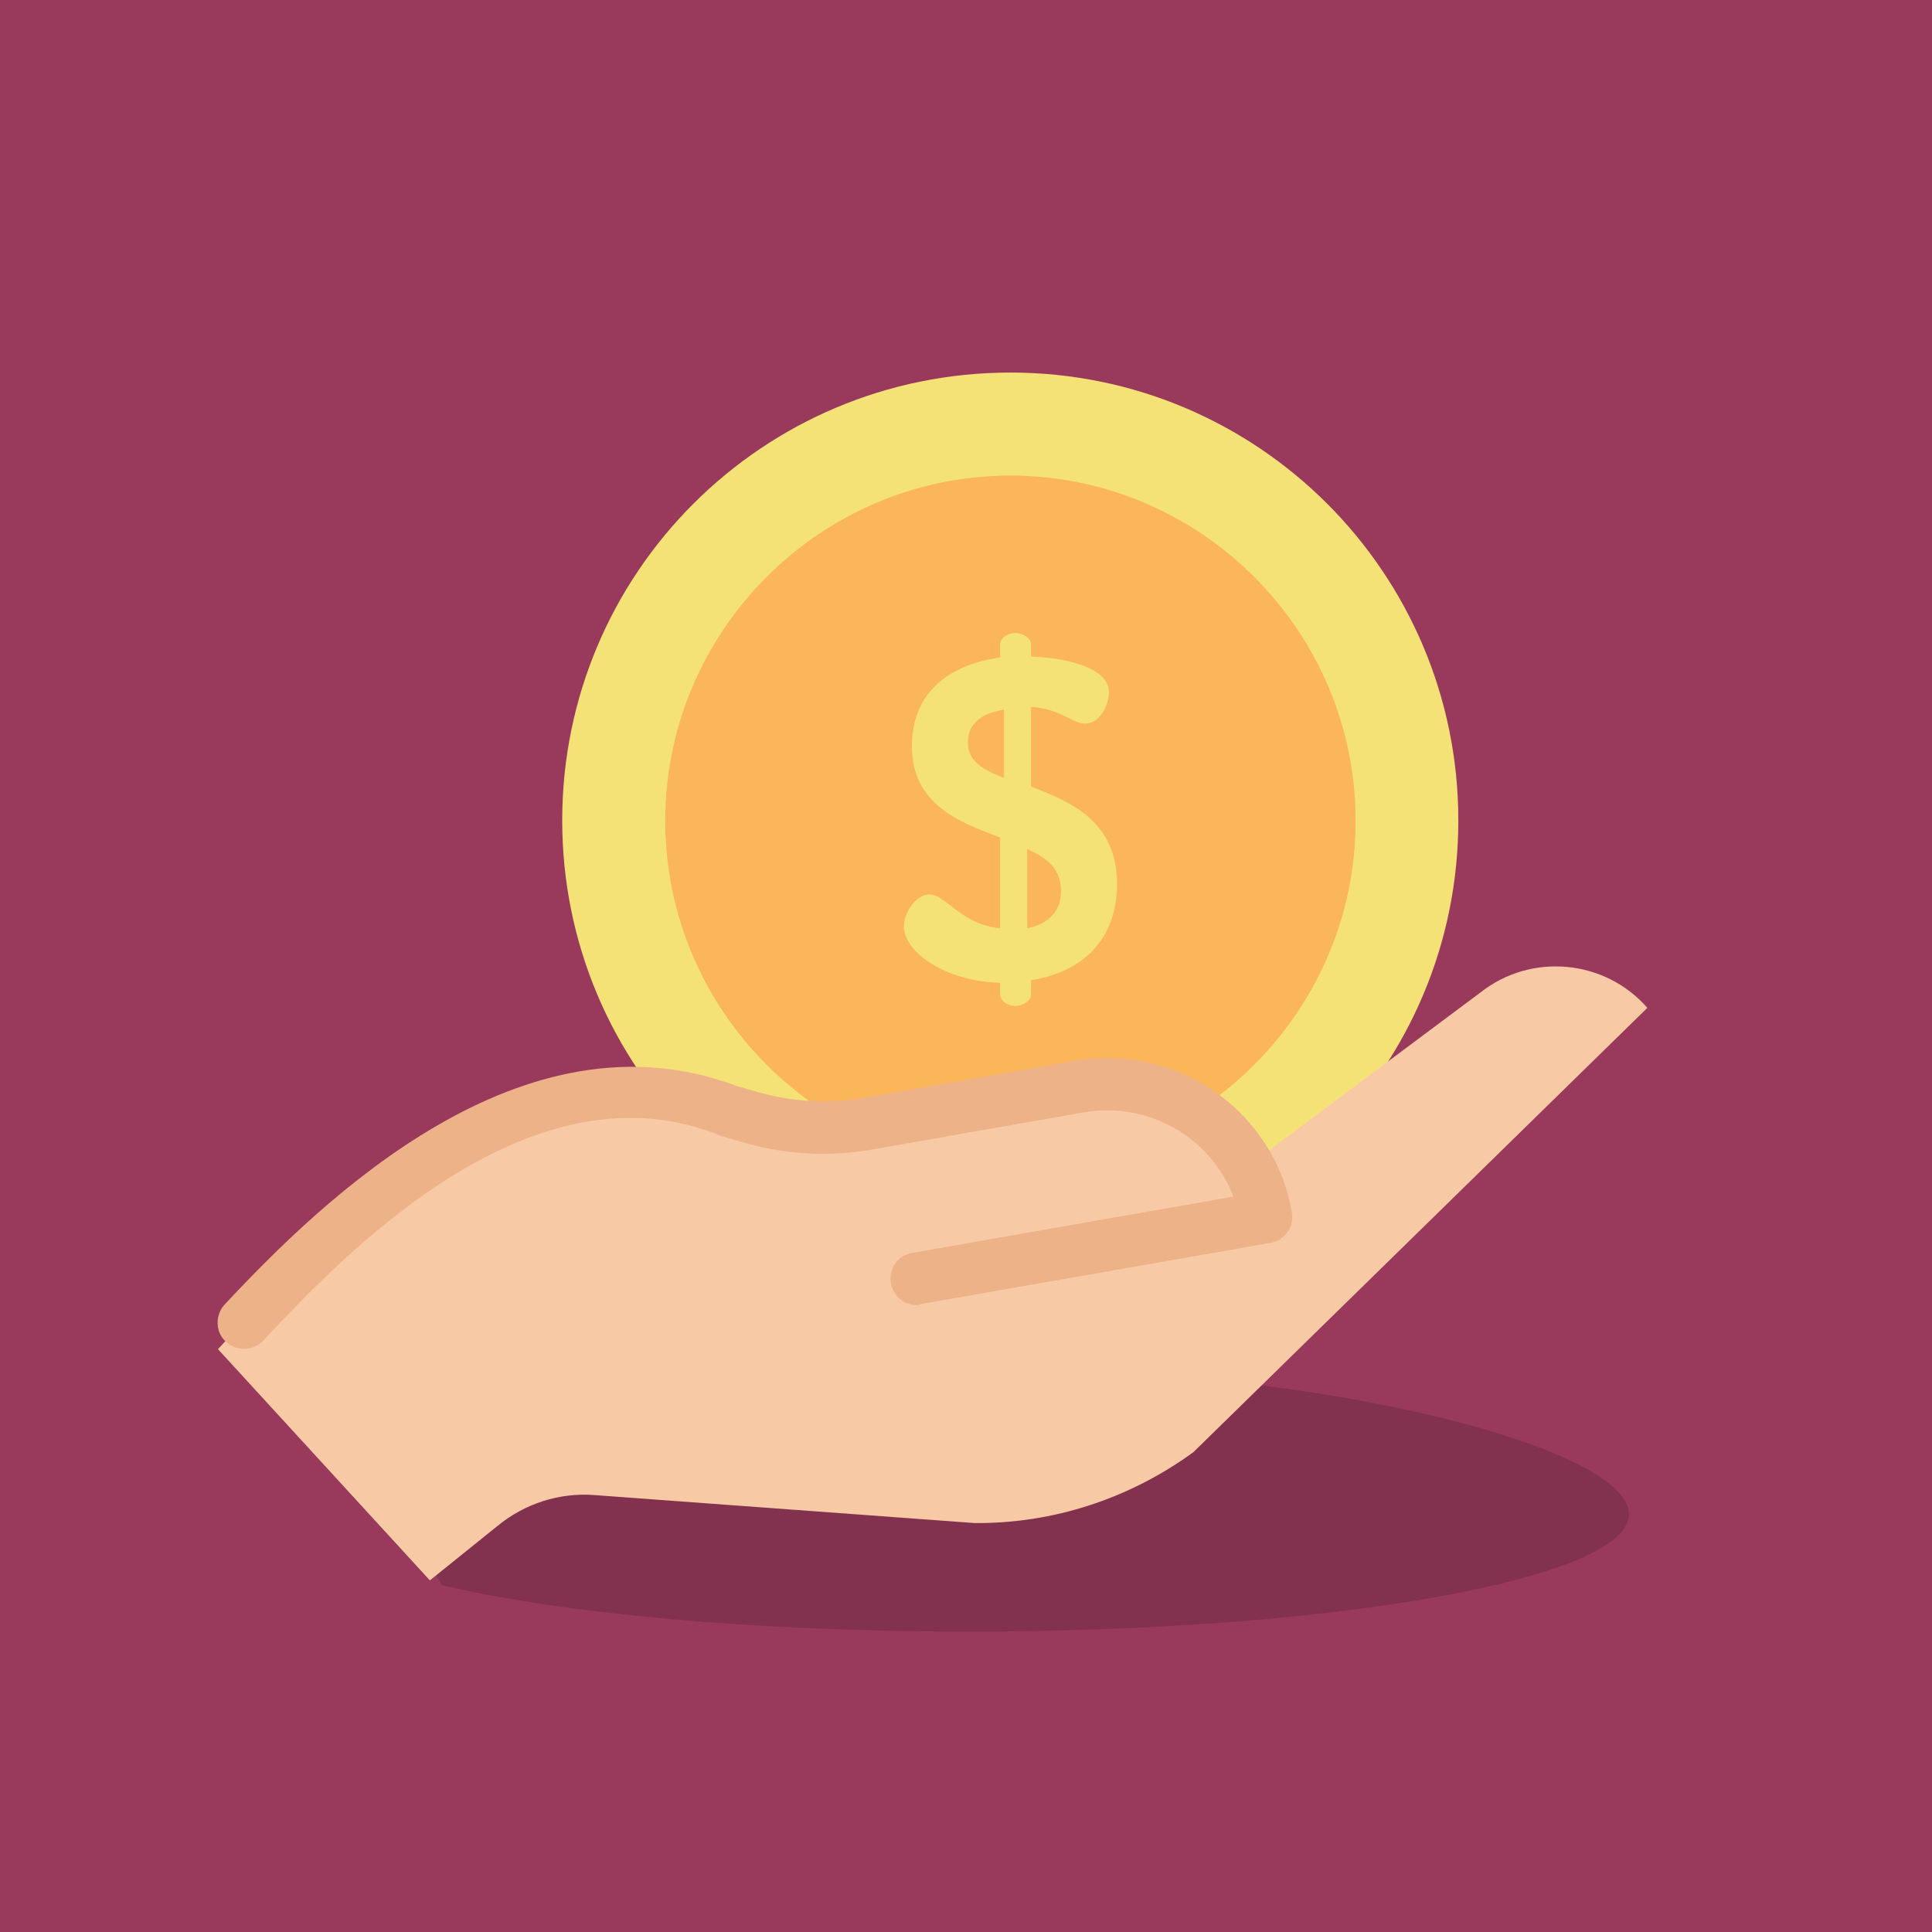
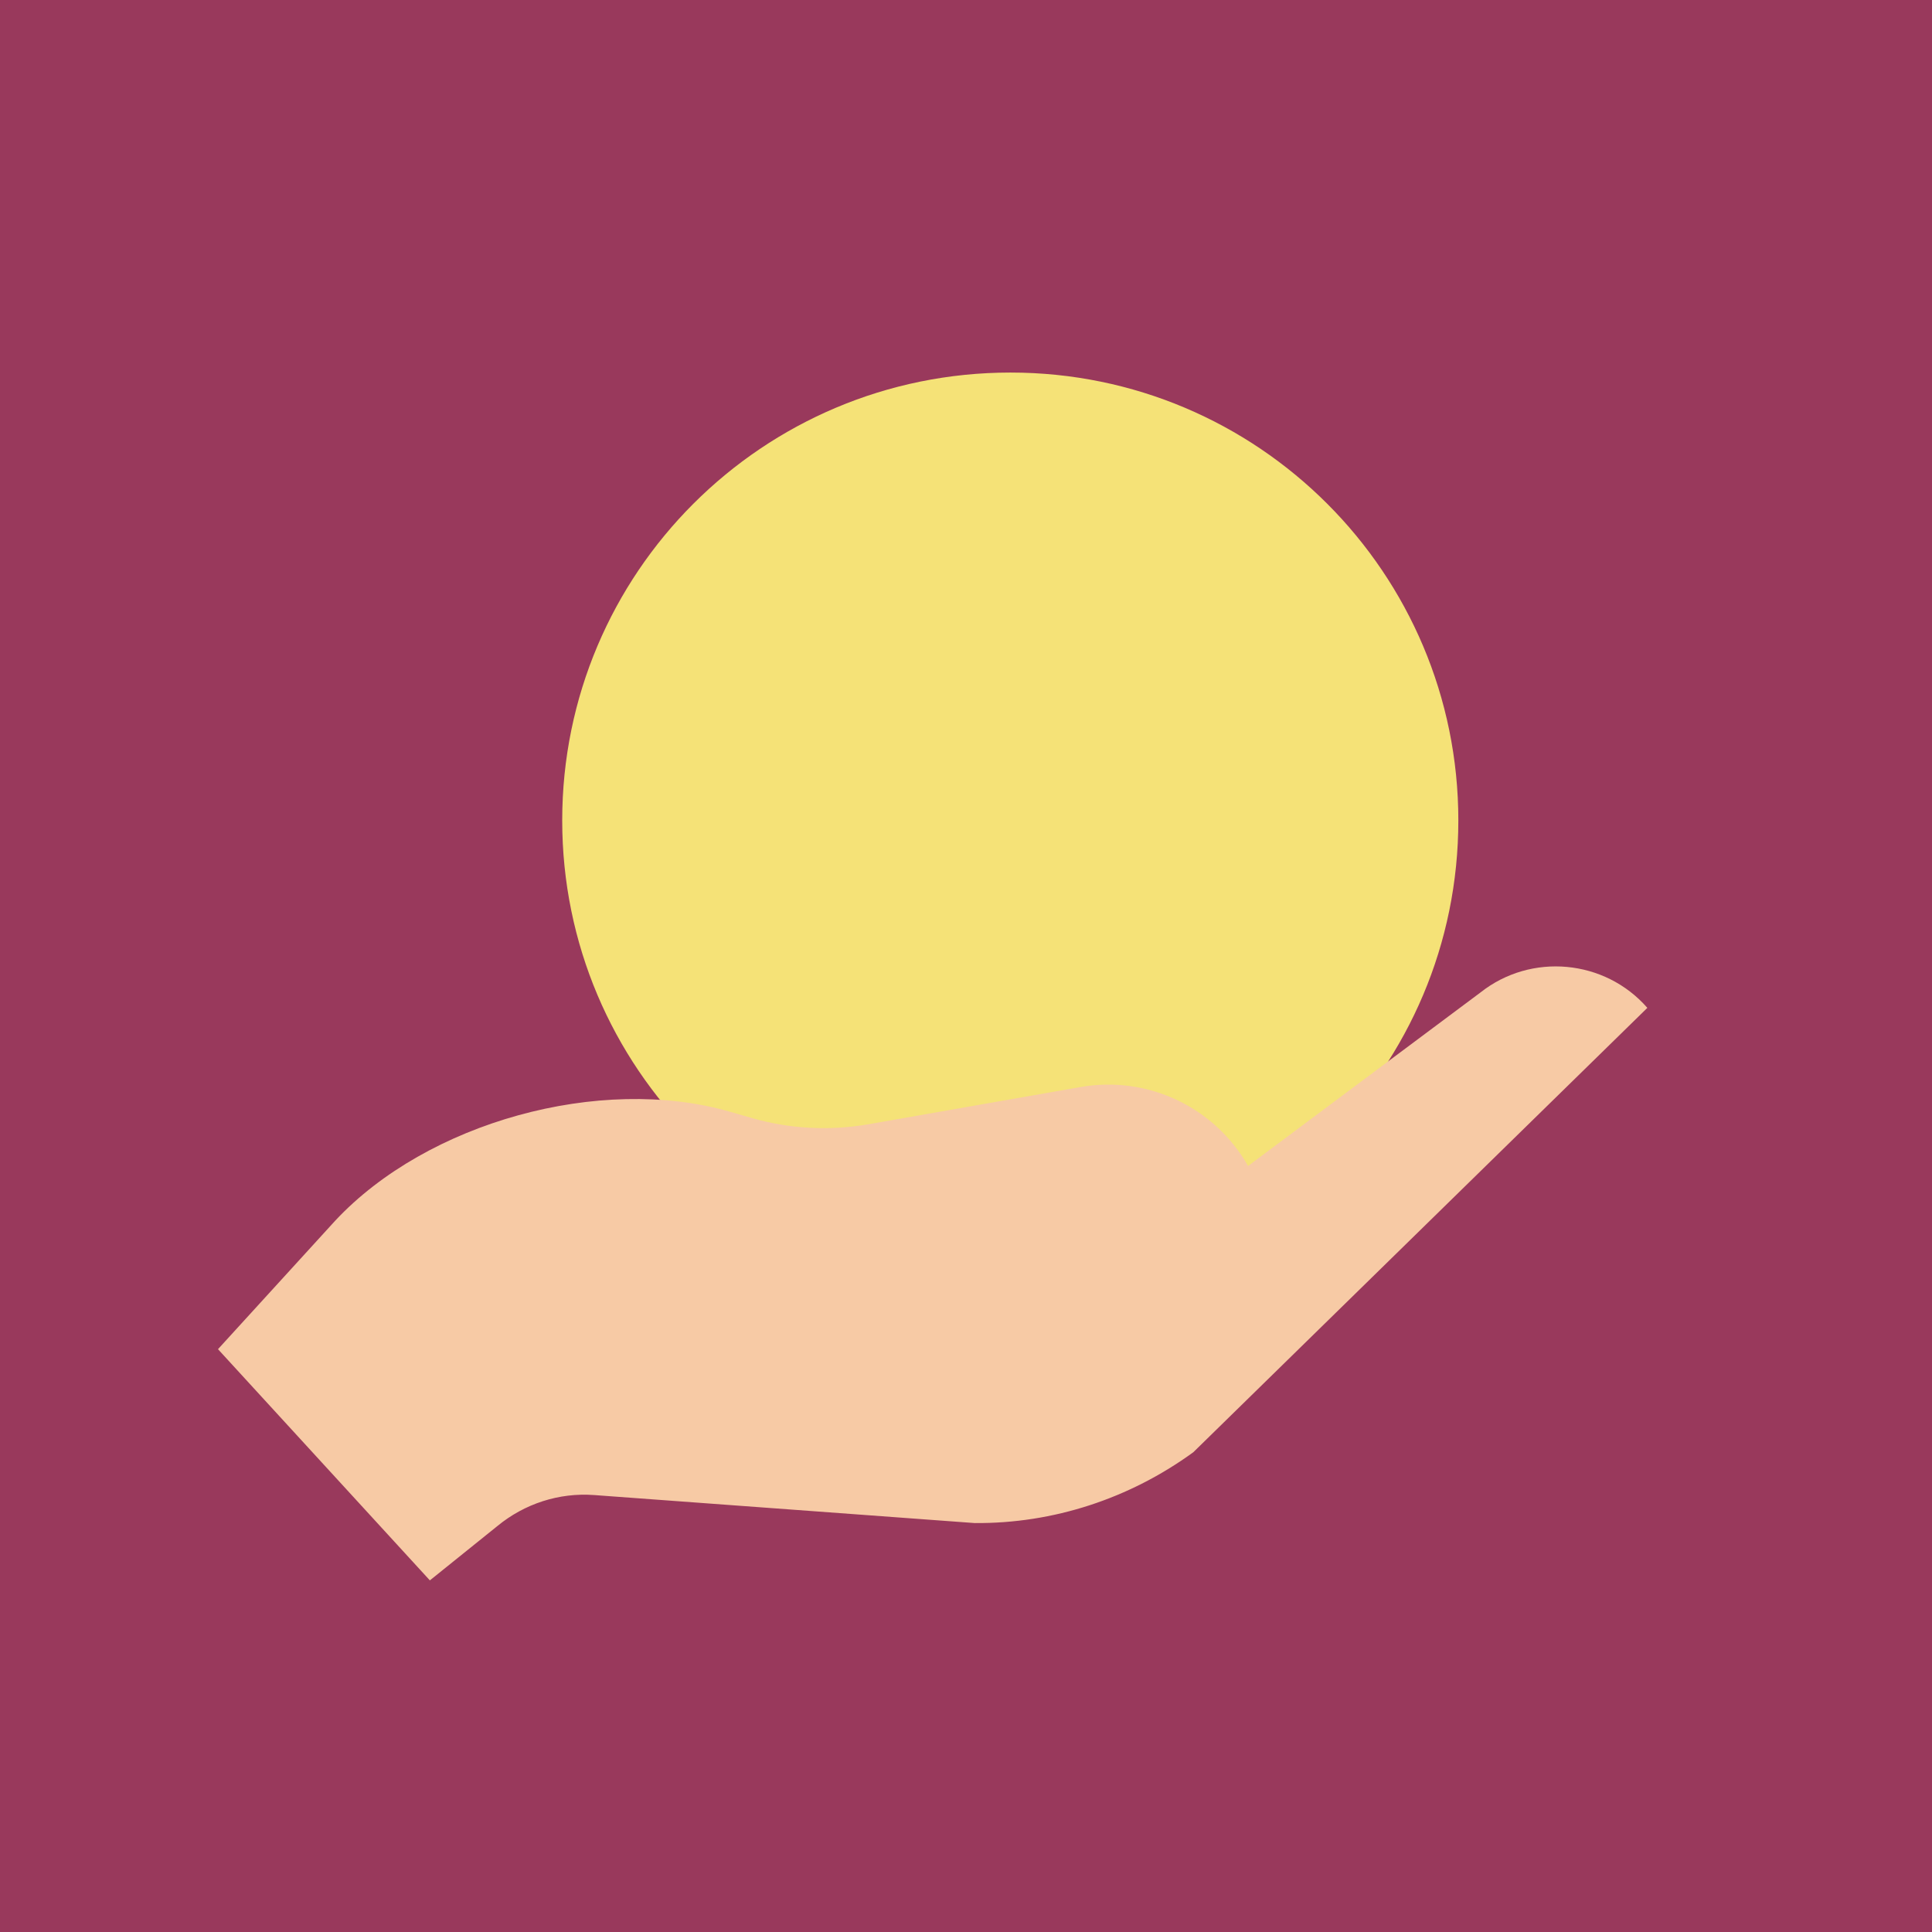
<svg xmlns="http://www.w3.org/2000/svg" version="1.1" id="OBJECTS" x="0px" y="0px" viewBox="0 0 60 60" style="enable-background:new 0 0 60 60;">
  <style type="text/css">
	.st0{fill:#99395C;}
	.st1{opacity:0.149;enable-background:new    ;}
	.st2{fill:#F5E277;}
	.st3{fill:#FAB659;}
	.st4{fill:#F7CAA5;}
	.st5{fill:#EDB288;}
</style>
  <rect class="st0" width="60" height="60" />
  <g id="Ellipse_1_2_" class="st1">
    <g id="Ellipse_1_3_">
      <g>
-         <path d="M30.06,42.46c-7.53,0-14.11,1.13-17.68,2.47c-1.81,0.68,1.57,1.42,1.57,2.09c0,0.83-1.43,0.15-0.22,2.21     c3.75,0.88,9.67,1.44,16.34,1.44c11.33,0,20.52-1.63,20.52-3.65C50.58,45.01,41.4,42.46,30.06,42.46z" />
-       </g>
+         </g>
    </g>
  </g>
  <path class="st2" d="M45.29,25.48c0,7.69-6.22,13.91-13.91,13.91s-13.92-6.22-13.92-13.91s6.23-13.91,13.92-13.91  S45.29,17.8,45.29,25.48z" />
-   <path class="st3" d="M31.38,36.21c-5.91,0-10.72-4.82-10.72-10.72s4.82-10.72,10.72-10.72S42.1,19.59,42.1,25.49  S37.29,36.21,31.38,36.21z" />
-   <path class="st2" d="M31.06,30.52c-1.71-0.04-2.99-0.96-2.99-1.75c0-0.4,0.36-0.99,0.79-0.99c0.53,0,0.96,0.92,2.2,1.05v-2.82  c-1.28-0.48-2.74-1.03-2.74-2.84c0-1.79,1.33-2.56,2.74-2.75v-0.4c0-0.19,0.21-0.36,0.48-0.36c0.24,0,0.48,0.17,0.48,0.36v0.37  c0.92,0.03,2.42,0.29,2.42,1.11c0,0.32-0.23,0.97-0.75,0.97c-0.4,0-0.72-0.45-1.67-0.52v2.48c1.25,0.47,2.67,1.09,2.67,3.02  c0,1.74-1.08,2.74-2.67,2.99v0.44c0,0.19-0.24,0.36-0.48,0.36c-0.27,0-0.48-0.17-0.48-0.36V30.52z M31.18,24.16v-2.12  c-0.71,0.11-1.12,0.45-1.12,0.99C30.04,23.64,30.52,23.9,31.18,24.16z M31.9,26.37v2.46c0.61-0.12,1.05-0.49,1.05-1.15  C32.95,26.97,32.51,26.64,31.9,26.37z" />
  <g>
    <path class="st4" d="M38.76,36.21l7.22-5.39c1.57-1.24,3.86-1.03,5.18,0.48L37.06,45.1c-1.98,1.44-4.35,2.22-6.79,2.2l-11.82-0.87   c-1.09-0.08-2.16,0.27-3,0.96l-2.1,1.69l-6.58-7.18l3.64-3.99c2.86-3.06,8.22-4.54,12.24-3.39l0.73,0.21   c1.16,0.33,2.38,0.39,3.56,0.19l6.61-1.16C35.64,33.39,37.72,34.38,38.76,36.21z" />
-     <path class="st5" d="M28.47,40.53c-0.43,0-0.77-0.32-0.81-0.75c-0.04-0.43,0.25-0.8,0.67-0.87l9.98-1.75   c-0.08-0.19-0.16-0.37-0.27-0.56c-0.87-1.53-2.62-2.35-4.35-2.06l-6.61,1.16c-1.31,0.23-2.64,0.16-3.92-0.2l-0.73-0.21   c-5.85-2.43-11.6,3.5-14.25,6.34c-0.2,0.21-0.49,0.31-0.79,0.24c-0.28-0.07-0.52-0.28-0.6-0.56c-0.08-0.28-0.01-0.59,0.19-0.8   c3.06-3.28,9.25-9.28,15.88-6.79l0.73,0.21c1.04,0.29,2.14,0.35,3.2,0.17l6.61-1.16c2.42-0.41,4.83,0.72,6.05,2.84   c0.33,0.57,0.56,1.21,0.67,1.87c0.08,0.44-0.21,0.87-0.67,0.95l-10.86,1.9C28.56,40.53,28.52,40.53,28.47,40.53z" />
  </g>
  <g id="_x32_019">
</g>
</svg>